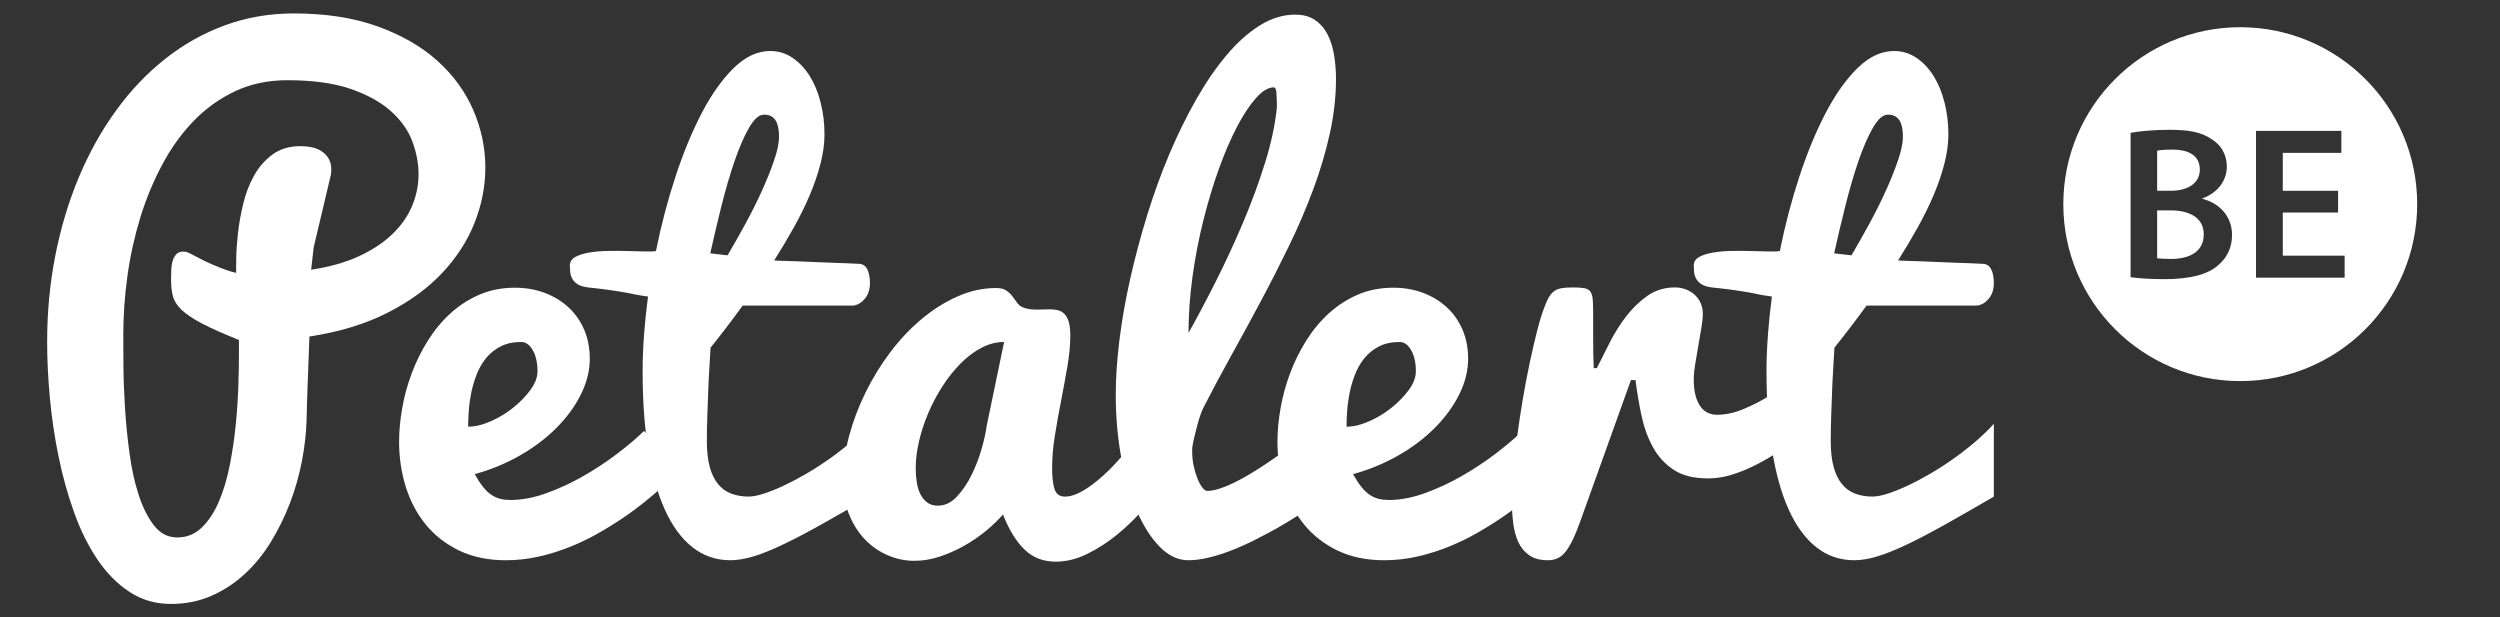
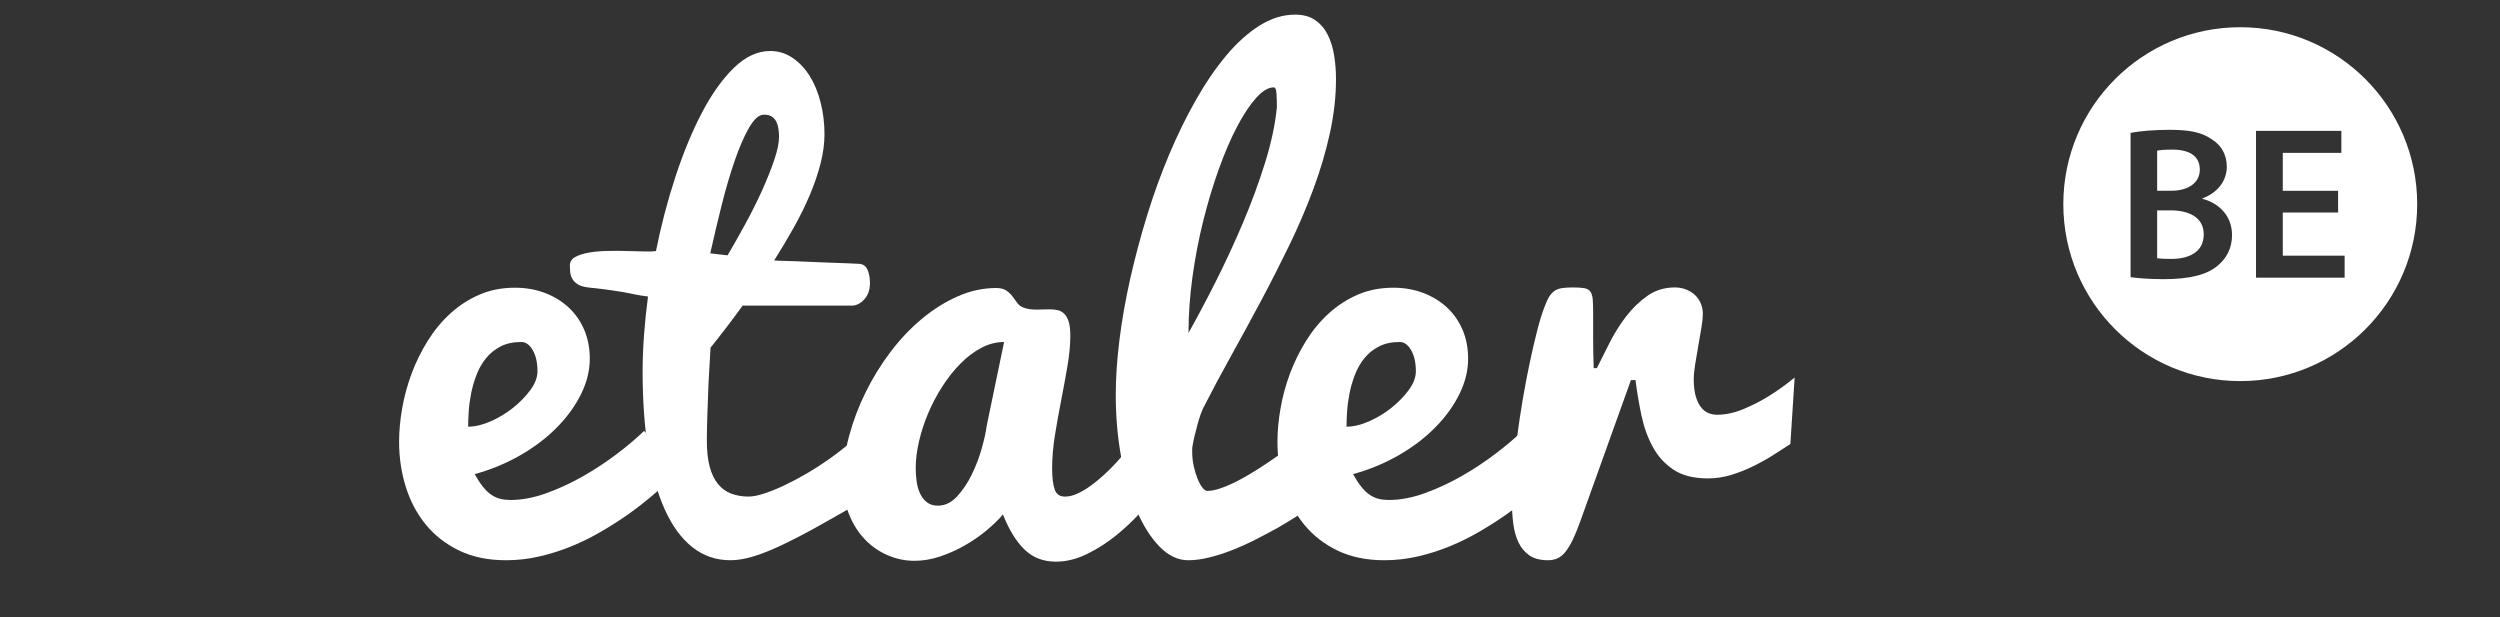
<svg xmlns="http://www.w3.org/2000/svg" xmlns:xlink="http://www.w3.org/1999/xlink" version="1.1" x="0px" y="0px" width="459.21px" height="113.39px" viewBox="0 0 459.21 113.39" enable-background="new 0 0 459.21 113.39" xml:space="preserve">
  <rect x="0" y="0" width="459.21" height="113.39" fill="#333333" stroke="none" />
  <g id="Layer_4" display="none">
    <rect x="-21.5" y="-3" display="inline" fill="#000204" stroke="#000000" stroke-miterlimit="10" width="521.5" height="128" />
  </g>
  <g id="Layer_2">
    <g>
      <g>
        <defs>
          <rect id="SVGID_1_" x="-11.297" y="-181.497" width="477.906" height="675.891" />
        </defs>
        <clipPath id="SVGID_2_">
          <use xlink:href="#SVGID_1_" overflow="visible" />
        </clipPath>
        <g clip-path="url(#SVGID_2_)">
          <defs>
            <rect id="SVGID_3_" x="-11.297" y="-181.497" width="477.906" height="675.891" />
          </defs>
          <clipPath id="SVGID_4_">
            <use xlink:href="#SVGID_3_" overflow="visible" />
          </clipPath>
-           <path clip-path="url(#SVGID_4_)" fill="#FFFFFF" d="M53.966,2.466c5.846,0,10.969,0.793,15.372,2.376      c4.402,1.583,8.065,3.688,10.987,6.315c2.925,2.629,5.125,5.647,6.604,9.056c1.479,3.411,2.219,6.943,2.219,10.597      c0,3.412-0.662,6.787-1.984,10.127c-1.323,3.341-3.314,6.42-5.977,9.239c-2.662,2.819-6.021,5.255-10.074,7.308      c-4.054,2.054-8.813,3.497-14.276,4.333c-0.105,2.54-0.191,4.872-0.262,6.993c-0.035,0.906-0.071,1.812-0.104,2.716      c-0.034,0.904-0.062,1.731-0.079,2.479c-0.017,0.748-0.035,1.402-0.051,1.957c-0.019,0.558-0.026,0.94-0.026,1.148      c-0.07,2.438-0.357,4.969-0.862,7.595c-0.505,2.629-1.235,5.194-2.192,7.699c-0.957,2.507-2.123,4.882-3.497,7.125      c-1.375,2.246-2.975,4.211-4.802,5.899c-1.827,1.687-3.871,3.028-6.133,4.019c-2.262,0.992-4.732,1.489-7.412,1.489      c-2.853,0-5.402-0.742-7.646-2.221c-2.245-1.479-4.211-3.47-5.898-5.976c-1.689-2.505-3.115-5.395-4.281-8.665      c-1.166-3.27-2.114-6.689-2.845-10.257c-0.73-3.566-1.261-7.158-1.592-10.779C8.823,69.42,8.66,66.009,8.66,62.807      c0-5.498,0.504-10.804,1.512-15.92c1.009-5.113,2.455-9.907,4.333-14.38c1.879-4.473,4.158-8.553,6.838-12.24      c2.678-3.688,5.698-6.855,9.056-9.501c3.358-2.643,7.012-4.689,10.962-6.133C45.31,3.19,49.511,2.466,53.966,2.466       M22.648,61.451c0,1.427,0.008,3.349,0.025,5.766c0.018,2.419,0.113,5.004,0.288,7.753c0.173,2.75,0.452,5.533,0.835,8.352      c0.382,2.817,0.947,5.367,1.696,7.647c0.748,2.277,1.688,4.14,2.819,5.584c1.129,1.444,2.548,2.167,4.253,2.167      c1.774,0,3.288-0.62,4.541-1.854c1.253-1.234,2.297-2.835,3.132-4.803c0.835-1.964,1.495-4.192,1.984-6.681      c0.486-2.488,0.852-4.984,1.096-7.49c0.243-2.507,0.4-4.898,0.469-7.179c0.07-2.277,0.105-4.217,0.105-5.819v-2.452      c-2.89-1.148-5.16-2.158-6.812-3.028c-1.653-0.869-2.897-1.705-3.732-2.505c-0.835-0.801-1.366-1.645-1.592-2.532      c-0.226-0.888-0.339-1.923-0.339-3.105c0-0.627,0.018-1.245,0.053-1.854c0.035-0.609,0.13-1.148,0.287-1.618      c0.157-0.47,0.383-0.853,0.679-1.149c0.296-0.295,0.705-0.443,1.227-0.443c0.348,0,0.67,0.071,0.966,0.207      c0.296,0.143,0.669,0.333,1.122,0.575c1.149,0.627,2.193,1.142,3.133,1.541c0.939,0.401,1.738,0.723,2.4,0.966      c0.766,0.279,1.461,0.487,2.088,0.626c0-0.453,0.008-1.349,0.025-2.689c0.018-1.337,0.123-2.87,0.313-4.593      c0.191-1.723,0.513-3.522,0.966-5.401c0.452-1.88,1.112-3.603,1.983-5.168c0.87-1.567,2.001-2.862,3.392-3.888      c1.393-1.027,3.115-1.541,5.168-1.541c0.626,0,1.27,0.062,1.932,0.182c0.66,0.121,1.26,0.349,1.8,0.679      c0.539,0.329,0.992,0.775,1.357,1.33c0.365,0.557,0.547,1.271,0.547,2.142c0,0.243-0.009,0.408-0.025,0.495      c-0.018,0.088-0.027,0.201-0.027,0.338L57.62,45.426l-0.469,4.123c3.409-0.522,6.35-1.356,8.82-2.504      c2.471-1.149,4.515-2.506,6.133-4.072c1.62-1.566,2.819-3.289,3.602-5.168c0.783-1.878,1.175-3.81,1.175-5.794      c0-1.949-0.374-3.941-1.122-5.977c-0.749-2.036-2.045-3.887-3.89-5.559c-1.845-1.67-4.314-3.045-7.413-4.123      c-3.098-1.078-6.994-1.618-11.691-1.618c-3.516,0-6.7,0.67-9.553,2.009c-2.853,1.34-5.394,3.157-7.62,5.454      c-2.227,2.297-4.159,4.979-5.794,8.039c-1.636,3.062-2.984,6.326-4.045,9.788c-1.062,3.463-1.845,7.029-2.349,10.7      C22.9,54.396,22.648,57.971,22.648,61.451" />
          <path clip-path="url(#SVGID_4_)" fill="#FFFFFF" d="M92.934,102.907c-3.272,0-6.133-0.592-8.587-1.775      c-2.453-1.182-4.498-2.774-6.133-4.775c-1.636-2-2.862-4.314-3.68-6.941c-0.817-2.627-1.226-5.386-1.226-8.274      c0-1.948,0.191-4.01,0.574-6.185c0.382-2.174,0.966-4.307,1.748-6.396c0.784-2.087,1.766-4.078,2.951-5.976      c1.183-1.896,2.566-3.566,4.149-5.011c1.583-1.444,3.358-2.593,5.324-3.446c1.966-0.853,4.15-1.279,6.551-1.279      c1.948,0,3.758,0.313,5.429,0.94c1.67,0.626,3.122,1.505,4.358,2.637c1.235,1.13,2.201,2.496,2.897,4.096      c0.696,1.602,1.044,3.393,1.044,5.377c0,2.157-0.531,4.315-1.592,6.472c-1.062,2.159-2.532,4.195-4.41,6.107      c-1.879,1.915-4.115,3.62-6.708,5.117c-2.592,1.494-5.402,2.661-8.43,3.497c0.523,0.938,1.035,1.72,1.541,2.349      c0.504,0.626,1.017,1.113,1.54,1.461c0.522,0.348,1.069,0.592,1.643,0.731c0.575,0.139,1.192,0.207,1.854,0.207      c2.087,0,4.288-0.417,6.603-1.251c2.313-0.836,4.567-1.879,6.76-3.133c2.192-1.253,4.262-2.619,6.211-4.098      c1.949-1.478,3.602-2.88,4.959-4.202l6.732,6.994c-3.062,3.167-6.315,5.969-9.76,8.405c-1.497,1.044-3.105,2.069-4.829,3.078      c-1.722,1.01-3.532,1.905-5.429,2.688c-1.896,0.783-3.862,1.409-5.898,1.879C97.083,102.674,95.021,102.907,92.934,102.907       M85.991,78.375c1.252,0,2.617-0.321,4.098-0.966c1.478-0.644,2.853-1.471,4.123-2.479c1.27-1.009,2.34-2.105,3.21-3.289      c0.869-1.182,1.305-2.33,1.305-3.444c0-1.566-0.287-2.854-0.861-3.863c-0.574-1.01-1.279-1.513-2.114-1.513      c-1.497,0-2.774,0.278-3.837,0.835c-1.061,0.557-1.947,1.278-2.661,2.165c-0.714,0.889-1.289,1.898-1.724,3.028      c-0.435,1.131-0.766,2.271-0.991,3.42c-0.227,1.148-0.375,2.262-0.444,3.34C86.026,76.687,85.991,77.609,85.991,78.375" />
          <path clip-path="url(#SVGID_4_)" fill="#FFFFFF" d="M159.798,91.216c-3.341,1.949-6.316,3.653-8.926,5.115      c-2.61,1.461-4.934,2.681-6.969,3.652c-2.036,0.976-3.845,1.706-5.428,2.192c-1.585,0.489-3.021,0.73-4.307,0.73      c-2.645,0-4.977-0.799-6.995-2.399c-2.018-1.601-3.705-3.906-5.063-6.917c-1.356-3.009-2.374-6.653-3.052-10.936      c-0.68-4.279-1.019-9.099-1.019-14.458c0-2.089,0.086-4.315,0.261-6.681c0.173-2.366,0.417-4.715,0.729-7.048      c-1.043-0.137-1.852-0.268-2.426-0.391c-0.575-0.123-1.183-0.244-1.827-0.366c-0.645-0.12-1.461-0.25-2.454-0.39      c-0.991-0.14-2.427-0.314-4.305-0.523c-0.835-0.104-1.479-0.303-1.932-0.6c-0.452-0.295-0.783-0.643-0.992-1.043      c-0.208-0.401-0.33-0.819-0.365-1.253c-0.035-0.435-0.053-0.808-0.053-1.123c0-0.694,0.339-1.226,1.019-1.592      c0.678-0.365,1.549-0.634,2.609-0.809c1.061-0.173,2.226-0.27,3.497-0.287c1.27-0.018,2.489-0.009,3.654,0.026      c1.166,0.034,2.21,0.062,3.132,0.078c0.921,0.018,1.557-0.008,1.905-0.078c0.94-4.697,2.131-9.246,3.577-13.65      c1.443-4.401,3.062-8.317,4.854-11.743c1.792-3.429,3.75-6.178,5.872-8.249c2.123-2.07,4.35-3.104,6.681-3.104      c1.497,0,2.863,0.416,4.099,1.251c1.234,0.835,2.287,1.95,3.157,3.34c0.87,1.393,1.54,3.02,2.01,4.881      c0.47,1.861,0.705,3.801,0.705,5.82c0,1.706-0.243,3.506-0.73,5.402c-0.488,1.896-1.149,3.827-1.984,5.794      c-0.835,1.965-1.818,3.958-2.949,5.977c-1.132,2.017-2.322,4.018-3.576,6.002c0.313,0.035,0.835,0.06,1.566,0.077      c0.73,0.019,1.574,0.045,2.532,0.08c0.956,0.034,1.992,0.079,3.106,0.131c1.112,0.051,2.191,0.096,3.235,0.13      c1.045,0.035,2.018,0.071,2.923,0.104c0.906,0.036,1.653,0.07,2.244,0.104c0.697,0.036,1.202,0.384,1.515,1.044      c0.312,0.662,0.47,1.498,0.47,2.507c0,1.217-0.349,2.209-1.044,2.975c-0.696,0.765-1.461,1.149-2.296,1.149h-20.044      c-1.009,1.392-2.027,2.757-3.054,4.097c-1.027,1.34-1.974,2.549-2.845,3.628c-0.139,2.157-0.261,4.278-0.365,6.368      c-0.035,0.904-0.07,1.836-0.104,2.792c-0.035,0.958-0.069,1.905-0.104,2.844c-0.035,0.94-0.061,1.845-0.079,2.716      c-0.018,0.87-0.026,1.67-0.026,2.4c0,1.881,0.173,3.463,0.522,4.75c0.347,1.287,0.852,2.342,1.514,3.158      c0.66,0.818,1.469,1.409,2.426,1.774c0.957,0.366,2.027,0.549,3.21,0.549c0.731,0,1.644-0.174,2.741-0.523      c1.096-0.347,2.296-0.825,3.601-1.436c1.305-0.606,2.68-1.331,4.124-2.164c1.443-0.836,2.872-1.749,4.281-2.741      c1.41-0.992,2.757-2.036,4.045-3.133c1.287-1.095,2.453-2.218,3.497-3.366V91.216z M143.095,25.133      c0-0.383-0.025-0.809-0.078-1.278s-0.166-0.913-0.339-1.331c-0.174-0.418-0.443-0.766-0.809-1.043      c-0.365-0.279-0.88-0.418-1.539-0.418c-0.906,0-1.819,0.801-2.741,2.399c-0.922,1.604-1.81,3.647-2.662,6.135      c-0.854,2.488-1.654,5.229-2.402,8.22c-0.749,2.994-1.435,5.899-2.062,8.718c0.523,0.071,1.044,0.13,1.567,0.182      c0.521,0.054,1.061,0.114,1.617,0.182c1.045-1.774,2.132-3.696,3.262-5.767c1.131-2.07,2.149-4.106,3.054-6.107      c0.905-2,1.652-3.87,2.245-5.611C142.799,27.675,143.095,26.248,143.095,25.133" />
          <path clip-path="url(#SVGID_4_)" fill="#FFFFFF" d="M212.779,90.119c-0.801,1.113-1.871,2.418-3.21,3.914      c-1.34,1.497-2.844,2.923-4.515,4.281c-1.67,1.357-3.463,2.505-5.376,3.444c-1.915,0.94-3.828,1.41-5.743,1.41      c-2.296,0-4.21-0.739-5.741-2.219c-1.531-1.479-2.854-3.628-3.966-6.445c-0.836,0.974-1.862,1.965-3.081,2.975      c-1.218,1.01-2.549,1.922-3.992,2.74c-1.446,0.819-2.949,1.487-4.516,2.011c-1.565,0.521-3.132,0.781-4.698,0.781      c-1.669,0-3.298-0.339-4.88-1.018c-1.584-0.679-2.984-1.652-4.202-2.923s-2.192-2.818-2.923-4.646      c-0.731-1.827-1.096-3.889-1.096-6.186c0-2.608,0.365-5.288,1.096-8.038c0.73-2.748,1.74-5.437,3.028-8.063      c1.287-2.628,2.809-5.106,4.566-7.438c1.757-2.331,3.68-4.367,5.768-6.106c2.087-1.741,4.289-3.125,6.603-4.151      c2.314-1.025,4.672-1.539,7.074-1.539c0.8,0,1.425,0.157,1.878,0.47c0.452,0.313,0.826,0.67,1.123,1.069      c0.295,0.401,0.583,0.793,0.861,1.174c0.278,0.384,0.626,0.662,1.044,0.835c0.418,0.176,0.844,0.289,1.279,0.34      c0.435,0.052,0.877,0.079,1.331,0.079c0.383,0,0.774-0.009,1.174-0.027c0.399-0.017,0.792-0.024,1.175-0.024      c0.521,0,1.01,0.051,1.461,0.156c0.452,0.104,0.853,0.331,1.201,0.678c0.347,0.349,0.617,0.835,0.809,1.461      c0.19,0.627,0.287,1.479,0.287,2.558c0,1.671-0.175,3.523-0.522,5.56c-0.349,2.035-0.731,4.123-1.148,6.264      c-0.418,2.141-0.801,4.281-1.149,6.42c-0.348,2.14-0.521,4.167-0.521,6.081c0,1.637,0.147,2.914,0.443,3.836      c0.294,0.924,0.93,1.384,1.905,1.384c0.731,0,1.497-0.182,2.298-0.548c0.799-0.364,1.608-0.842,2.426-1.436      c0.818-0.592,1.635-1.261,2.455-2.011c0.815-0.748,1.591-1.521,2.322-2.32c1.704-1.88,3.427-4.003,5.168-6.368L212.779,90.119z       M168.203,85.995c0,0.87,0.06,1.715,0.182,2.531c0.121,0.818,0.339,1.55,0.653,2.193c0.313,0.644,0.73,1.167,1.252,1.564      c0.521,0.401,1.183,0.601,1.982,0.601c1.288,0,2.454-0.555,3.498-1.67c1.043-1.113,1.949-2.453,2.714-4.019      s1.384-3.186,1.854-4.854c0.469-1.672,0.774-3.062,0.913-4.177l3.185-15.345c-1.428,0-2.819,0.357-4.177,1.069      c-1.356,0.714-2.635,1.681-3.836,2.897c-1.2,1.219-2.306,2.609-3.314,4.175c-1.01,1.567-1.879,3.211-2.61,4.934      c-0.73,1.722-1.296,3.455-1.695,5.193C168.403,82.831,168.203,84.465,168.203,85.995" />
          <path clip-path="url(#SVGID_4_)" fill="#FFFFFF" d="M218.26,102.907c-1.879,0-3.628-0.825-5.247-2.479      c-1.618-1.651-3.027-3.871-4.227-6.656c-1.202-2.781-2.141-6.009-2.82-9.682c-0.678-3.671-1.018-7.523-1.018-11.561      c0-3.099,0.227-6.465,0.678-10.102c0.453-3.637,1.114-7.386,1.984-11.248c0.869-3.863,1.905-7.742,3.104-11.64      c1.201-3.898,2.558-7.637,4.072-11.222c1.514-3.584,3.158-6.935,4.933-10.048s3.635-5.829,5.585-8.143      c1.948-2.314,3.984-4.131,6.107-5.456c2.122-1.322,4.28-1.982,6.472-1.982c1.496,0,2.732,0.339,3.706,1.018      c0.975,0.677,1.74,1.574,2.298,2.687c0.556,1.114,0.947,2.374,1.174,3.784c0.226,1.411,0.34,2.846,0.34,4.307      c0,3.271-0.375,6.604-1.123,9.996c-0.749,3.394-1.757,6.803-3.027,10.231c-1.271,3.427-2.74,6.864-4.41,10.31      c-1.671,3.443-3.411,6.863-5.221,10.256c-1.809,3.392-3.626,6.732-5.455,10.022c-1.826,3.287-3.542,6.499-5.14,9.63      c-0.175,0.35-0.357,0.802-0.549,1.356c-0.191,0.557-0.374,1.157-0.547,1.802c-0.175,0.644-0.349,1.331-0.522,2.061      c-0.175,0.732-0.313,1.445-0.418,2.142v0.73c0,0.905,0.096,1.783,0.287,2.637c0.191,0.853,0.426,1.617,0.704,2.297      c0.279,0.678,0.575,1.217,0.888,1.617c0.313,0.4,0.607,0.6,0.887,0.6c0.661,0,1.418-0.139,2.271-0.417      c0.853-0.278,1.758-0.653,2.714-1.122c0.957-0.47,1.938-1.01,2.949-1.619c1.008-0.608,1.983-1.226,2.924-1.854      c2.192-1.461,4.489-3.147,6.89-5.061l4.279,10.961c-3.097,2.226-6.158,4.21-9.187,5.949c-1.323,0.731-2.688,1.454-4.097,2.167      c-1.409,0.714-2.828,1.348-4.255,1.905c-1.427,0.558-2.817,1.001-4.175,1.33C220.712,102.742,219.441,102.907,218.26,102.907       M218.312,61.148c1.565-2.783,3.228-5.914,4.984-9.395c1.756-3.479,3.42-7.064,4.985-10.752      c1.566-3.688,2.923-7.368,4.072-11.041c1.148-3.67,1.879-7.088,2.192-10.256c0-1.008-0.025-1.871-0.078-2.583      c-0.053-0.714-0.218-1.072-0.495-1.072c-1.011,0-2.098,0.654-3.263,1.958c-1.167,1.306-2.333,3.071-3.498,5.298      c-1.167,2.229-2.281,4.821-3.341,7.778c-1.062,2.958-2.01,6.107-2.844,9.448c-0.836,3.341-1.497,6.777-1.984,10.309      C218.555,54.374,218.312,57.808,218.312,61.148" />
          <path clip-path="url(#SVGID_4_)" fill="#FFFFFF" d="M254.275,102.907c-3.271,0-6.133-0.592-8.586-1.775      c-2.453-1.182-4.498-2.774-6.134-4.775c-1.635-2-2.862-4.314-3.68-6.941s-1.226-5.386-1.226-8.274      c0-1.948,0.189-4.01,0.573-6.185c0.382-2.174,0.967-4.307,1.749-6.396c0.783-2.087,1.766-4.078,2.949-5.976      c1.183-1.896,2.566-3.566,4.149-5.011c1.582-1.444,3.358-2.593,5.324-3.446s4.149-1.279,6.551-1.279      c1.949,0,3.759,0.313,5.429,0.94c1.668,0.626,3.121,1.505,4.357,2.637c1.234,1.13,2.2,2.496,2.896,4.096      c0.695,1.602,1.044,3.393,1.044,5.377c0,2.157-0.532,4.315-1.592,6.472c-1.063,2.159-2.531,4.195-4.41,6.107      c-1.879,1.915-4.115,3.62-6.706,5.117c-2.594,1.494-5.402,2.661-8.431,3.497c0.523,0.938,1.035,1.72,1.541,2.349      c0.503,0.626,1.017,1.113,1.539,1.461c0.521,0.348,1.069,0.592,1.644,0.731c0.575,0.139,1.191,0.207,1.854,0.207      c2.088,0,4.288-0.417,6.603-1.251c2.313-0.836,4.566-1.879,6.759-3.133c2.192-1.253,4.263-2.619,6.211-4.098      c1.949-1.478,3.602-2.88,4.959-4.202l6.734,6.994c-3.064,3.167-6.317,5.969-9.762,8.405c-1.497,1.044-3.106,2.069-4.829,3.078      c-1.721,1.01-3.532,1.905-5.429,2.688s-3.861,1.409-5.896,1.879C258.425,102.674,256.364,102.907,254.275,102.907       M247.334,78.375c1.253,0,2.618-0.321,4.097-0.966c1.479-0.644,2.854-1.471,4.124-2.479c1.271-1.009,2.341-2.105,3.21-3.289      c0.869-1.182,1.306-2.33,1.306-3.444c0-1.566-0.287-2.854-0.861-3.863s-1.28-1.513-2.114-1.513      c-1.497,0-2.775,0.278-3.837,0.835s-1.949,1.278-2.661,2.165c-0.714,0.889-1.288,1.898-1.723,3.028      c-0.437,1.131-0.767,2.271-0.992,3.42c-0.227,1.148-0.374,2.262-0.443,3.34C247.368,76.687,247.334,77.609,247.334,78.375" />
          <path clip-path="url(#SVGID_4_)" fill="#FFFFFF" d="M277.711,91.998c0-1.53,0.086-3.313,0.262-5.349      c0.174-2.037,0.407-4.186,0.704-6.447c0.295-2.262,0.644-4.567,1.044-6.916c0.399-2.349,0.825-4.587,1.277-6.708      c0.453-2.123,0.906-4.07,1.359-5.847c0.451-1.774,0.903-3.237,1.356-4.385c0.278-0.765,0.557-1.374,0.835-1.825      c0.278-0.453,0.601-0.81,0.967-1.071c0.364-0.26,0.816-0.434,1.355-0.521c0.539-0.086,1.209-0.131,2.011-0.131      c0.904,0,1.608,0.045,2.112,0.131c0.505,0.087,0.879,0.296,1.123,0.626c0.242,0.332,0.393,0.81,0.444,1.435      c0.052,0.626,0.076,1.481,0.076,2.559v4.671c0,1.826,0.035,3.629,0.106,5.402h0.573c0.696-1.391,1.479-2.948,2.349-4.672      c0.87-1.723,1.88-3.331,3.028-4.828c1.148-1.496,2.453-2.757,3.915-3.784c1.461-1.026,3.147-1.541,5.063-1.541      c0.66,0,1.305,0.114,1.931,0.34c0.626,0.227,1.175,0.548,1.644,0.965c0.472,0.418,0.845,0.932,1.123,1.541      c0.279,0.609,0.418,1.297,0.418,2.062c0,0.592-0.088,1.418-0.262,2.479c-0.174,1.062-0.365,2.176-0.574,3.341      c-0.208,1.166-0.4,2.296-0.574,3.393s-0.262,2.011-0.262,2.74c0,1.253,0.122,2.298,0.366,3.132      c0.242,0.835,0.566,1.507,0.967,2.011c0.398,0.505,0.852,0.86,1.356,1.069c0.504,0.209,1.035,0.314,1.592,0.314      c1.566,0,3.185-0.348,4.854-1.046c1.671-0.694,3.2-1.479,4.594-2.349c1.636-1.008,3.235-2.156,4.803-3.443l-0.784,12.215      c-0.905,0.59-1.932,1.25-3.08,1.981c-1.148,0.73-2.375,1.418-3.68,2.062c-1.304,0.645-2.66,1.185-4.071,1.618      c-1.409,0.437-2.845,0.653-4.307,0.653c-2.61,0-4.715-0.529-6.315-1.592c-1.601-1.062-2.871-2.454-3.811-4.176      c-0.939-1.723-1.636-3.655-2.089-5.794c-0.452-2.141-0.816-4.306-1.095-6.499h-0.836l-9.343,26.047      c-0.488,1.356-0.949,2.479-1.384,3.366c-0.436,0.887-0.879,1.61-1.331,2.167c-0.453,0.557-0.938,0.948-1.462,1.174      c-0.521,0.228-1.095,0.339-1.723,0.339c-1.427,0-2.575-0.305-3.444-0.913c-0.869-0.609-1.54-1.428-2.01-2.453      c-0.469-1.026-0.781-2.192-0.938-3.497C277.789,94.738,277.711,93.39,277.711,91.998" />
-           <path clip-path="url(#SVGID_4_)" fill="#FFFFFF" d="M366.237,91.216c-3.341,1.949-6.314,3.653-8.926,5.115      c-2.609,1.461-4.932,2.681-6.968,3.652c-2.036,0.976-3.845,1.706-5.428,2.192c-1.585,0.489-3.019,0.73-4.307,0.73      c-2.645,0-4.978-0.799-6.995-2.399c-2.019-1.601-3.705-3.906-5.063-6.917c-1.356-3.009-2.375-6.653-3.054-10.936      c-0.677-4.279-1.018-9.099-1.018-14.458c0-2.089,0.087-4.315,0.262-6.681c0.173-2.366,0.417-4.715,0.73-7.048      c-1.044-0.137-1.854-0.268-2.426-0.391c-0.575-0.123-1.186-0.244-1.828-0.366c-0.645-0.12-1.462-0.25-2.453-0.39      c-0.992-0.14-2.43-0.314-4.306-0.523c-0.836-0.104-1.479-0.303-1.933-0.6c-0.452-0.295-0.782-0.643-0.991-1.043      c-0.209-0.401-0.331-0.819-0.365-1.253c-0.034-0.435-0.053-0.808-0.053-1.123c0-0.694,0.34-1.226,1.02-1.592      c0.677-0.365,1.547-0.634,2.607-0.809c1.063-0.173,2.227-0.27,3.498-0.287c1.27-0.018,2.487-0.009,3.655,0.026      c1.162,0.034,2.209,0.062,3.13,0.078c0.922,0.018,1.559-0.008,1.905-0.078c0.94-4.697,2.133-9.246,3.577-13.65      c1.442-4.401,3.063-8.317,4.853-11.743c1.792-3.429,3.75-6.178,5.872-8.249c2.123-2.07,4.351-3.104,6.682-3.104      c1.496,0,2.862,0.416,4.099,1.251c1.235,0.835,2.287,1.95,3.157,3.34c0.87,1.393,1.539,3.02,2.011,4.881      c0.469,1.861,0.704,3.801,0.704,5.82c0,1.706-0.243,3.506-0.731,5.402c-0.487,1.896-1.147,3.827-1.983,5.794      c-0.835,1.965-1.819,3.958-2.949,5.977c-1.132,2.017-2.322,4.018-3.575,6.002c0.313,0.035,0.835,0.06,1.565,0.077      c0.73,0.019,1.575,0.045,2.532,0.08c0.957,0.034,1.992,0.079,3.105,0.131c1.113,0.051,2.192,0.096,3.235,0.13      c1.044,0.035,2.02,0.071,2.924,0.104c0.904,0.036,1.652,0.07,2.246,0.104c0.694,0.036,1.199,0.384,1.513,1.044      c0.313,0.662,0.469,1.498,0.469,2.507c0,1.217-0.347,2.209-1.043,2.975c-0.697,0.765-1.462,1.149-2.298,1.149h-20.043      c-1.011,1.392-2.028,2.757-3.053,4.097c-1.027,1.34-1.977,2.549-2.846,3.628c-0.14,2.157-0.262,4.278-0.364,6.368      c-0.036,0.904-0.07,1.836-0.104,2.792c-0.037,0.958-0.071,1.905-0.105,2.844c-0.034,0.94-0.061,1.845-0.077,2.716      c-0.02,0.87-0.028,1.67-0.028,2.4c0,1.881,0.174,3.463,0.523,4.75c0.347,1.287,0.853,2.342,1.513,3.158      c0.662,0.818,1.471,1.409,2.429,1.774c0.957,0.366,2.026,0.549,3.209,0.549c0.731,0,1.644-0.174,2.74-0.523      c1.098-0.347,2.299-0.825,3.603-1.436c1.306-0.606,2.679-1.331,4.123-2.164c1.444-0.836,2.872-1.749,4.279-2.741      c1.411-0.992,2.759-2.036,4.046-3.133c1.288-1.095,2.454-2.218,3.497-3.366V91.216z M349.536,25.133      c0-0.383-0.027-0.809-0.079-1.278s-0.166-0.913-0.34-1.331c-0.175-0.418-0.443-0.766-0.81-1.043      c-0.364-0.279-0.878-0.418-1.538-0.418c-0.906,0-1.819,0.801-2.741,2.399c-0.924,1.604-1.811,3.647-2.663,6.135      c-0.853,2.488-1.652,5.229-2.4,8.22c-0.749,2.994-1.436,5.899-2.061,8.718c0.521,0.071,1.042,0.13,1.564,0.182      c0.522,0.054,1.063,0.114,1.618,0.182c1.044-1.774,2.131-3.696,3.263-5.767c1.129-2.07,2.147-4.106,3.054-6.107      c0.903-2,1.652-3.87,2.244-5.611C349.238,27.675,349.536,26.248,349.536,25.133" />
        </g>
      </g>
    </g>
  </g>
  <g id="Layer_5">
    <g>
      <path fill="#FFFFFF" d="M411.499,5c-17.949,0-32.5,14.551-32.5,32.5S393.55,70,411.499,70s32.5-14.551,32.5-32.5    S429.448,5,411.499,5z M407.391,48.759c-1.92,1.68-5.079,2.52-9.998,2.52c-2.72,0-4.8-0.2-6.039-0.36V24.403    c1.56-0.32,4.399-0.56,7.158-0.56c3.64,0,5.879,0.44,7.719,1.72c1.68,1,2.8,2.759,2.8,5.039c0,2.479-1.56,4.759-4.479,5.839v0.08    c2.84,0.72,5.439,2.959,5.439,6.679C409.99,45.6,408.95,47.479,407.391,48.759z M430.67,50.999h-16.277V24.043h15.677v4.04    h-10.758v6.958h10.158v4h-10.158v7.918h11.358V50.999z" />
      <path fill="#FFFFFF" d="M398.672,38.641h-2.439v8.798c0.64,0.08,1.479,0.12,2.6,0.12c3.159,0,5.959-1.2,5.959-4.519    C404.791,39.92,402.071,38.641,398.672,38.641z" />
      <path fill="#FFFFFF" d="M404.071,31.162c0-2.52-1.92-3.68-5.039-3.68c-1.44,0-2.28,0.08-2.8,0.2v7.358h2.52    C402.151,35.041,404.071,33.441,404.071,31.162z" />
    </g>
  </g>
</svg>